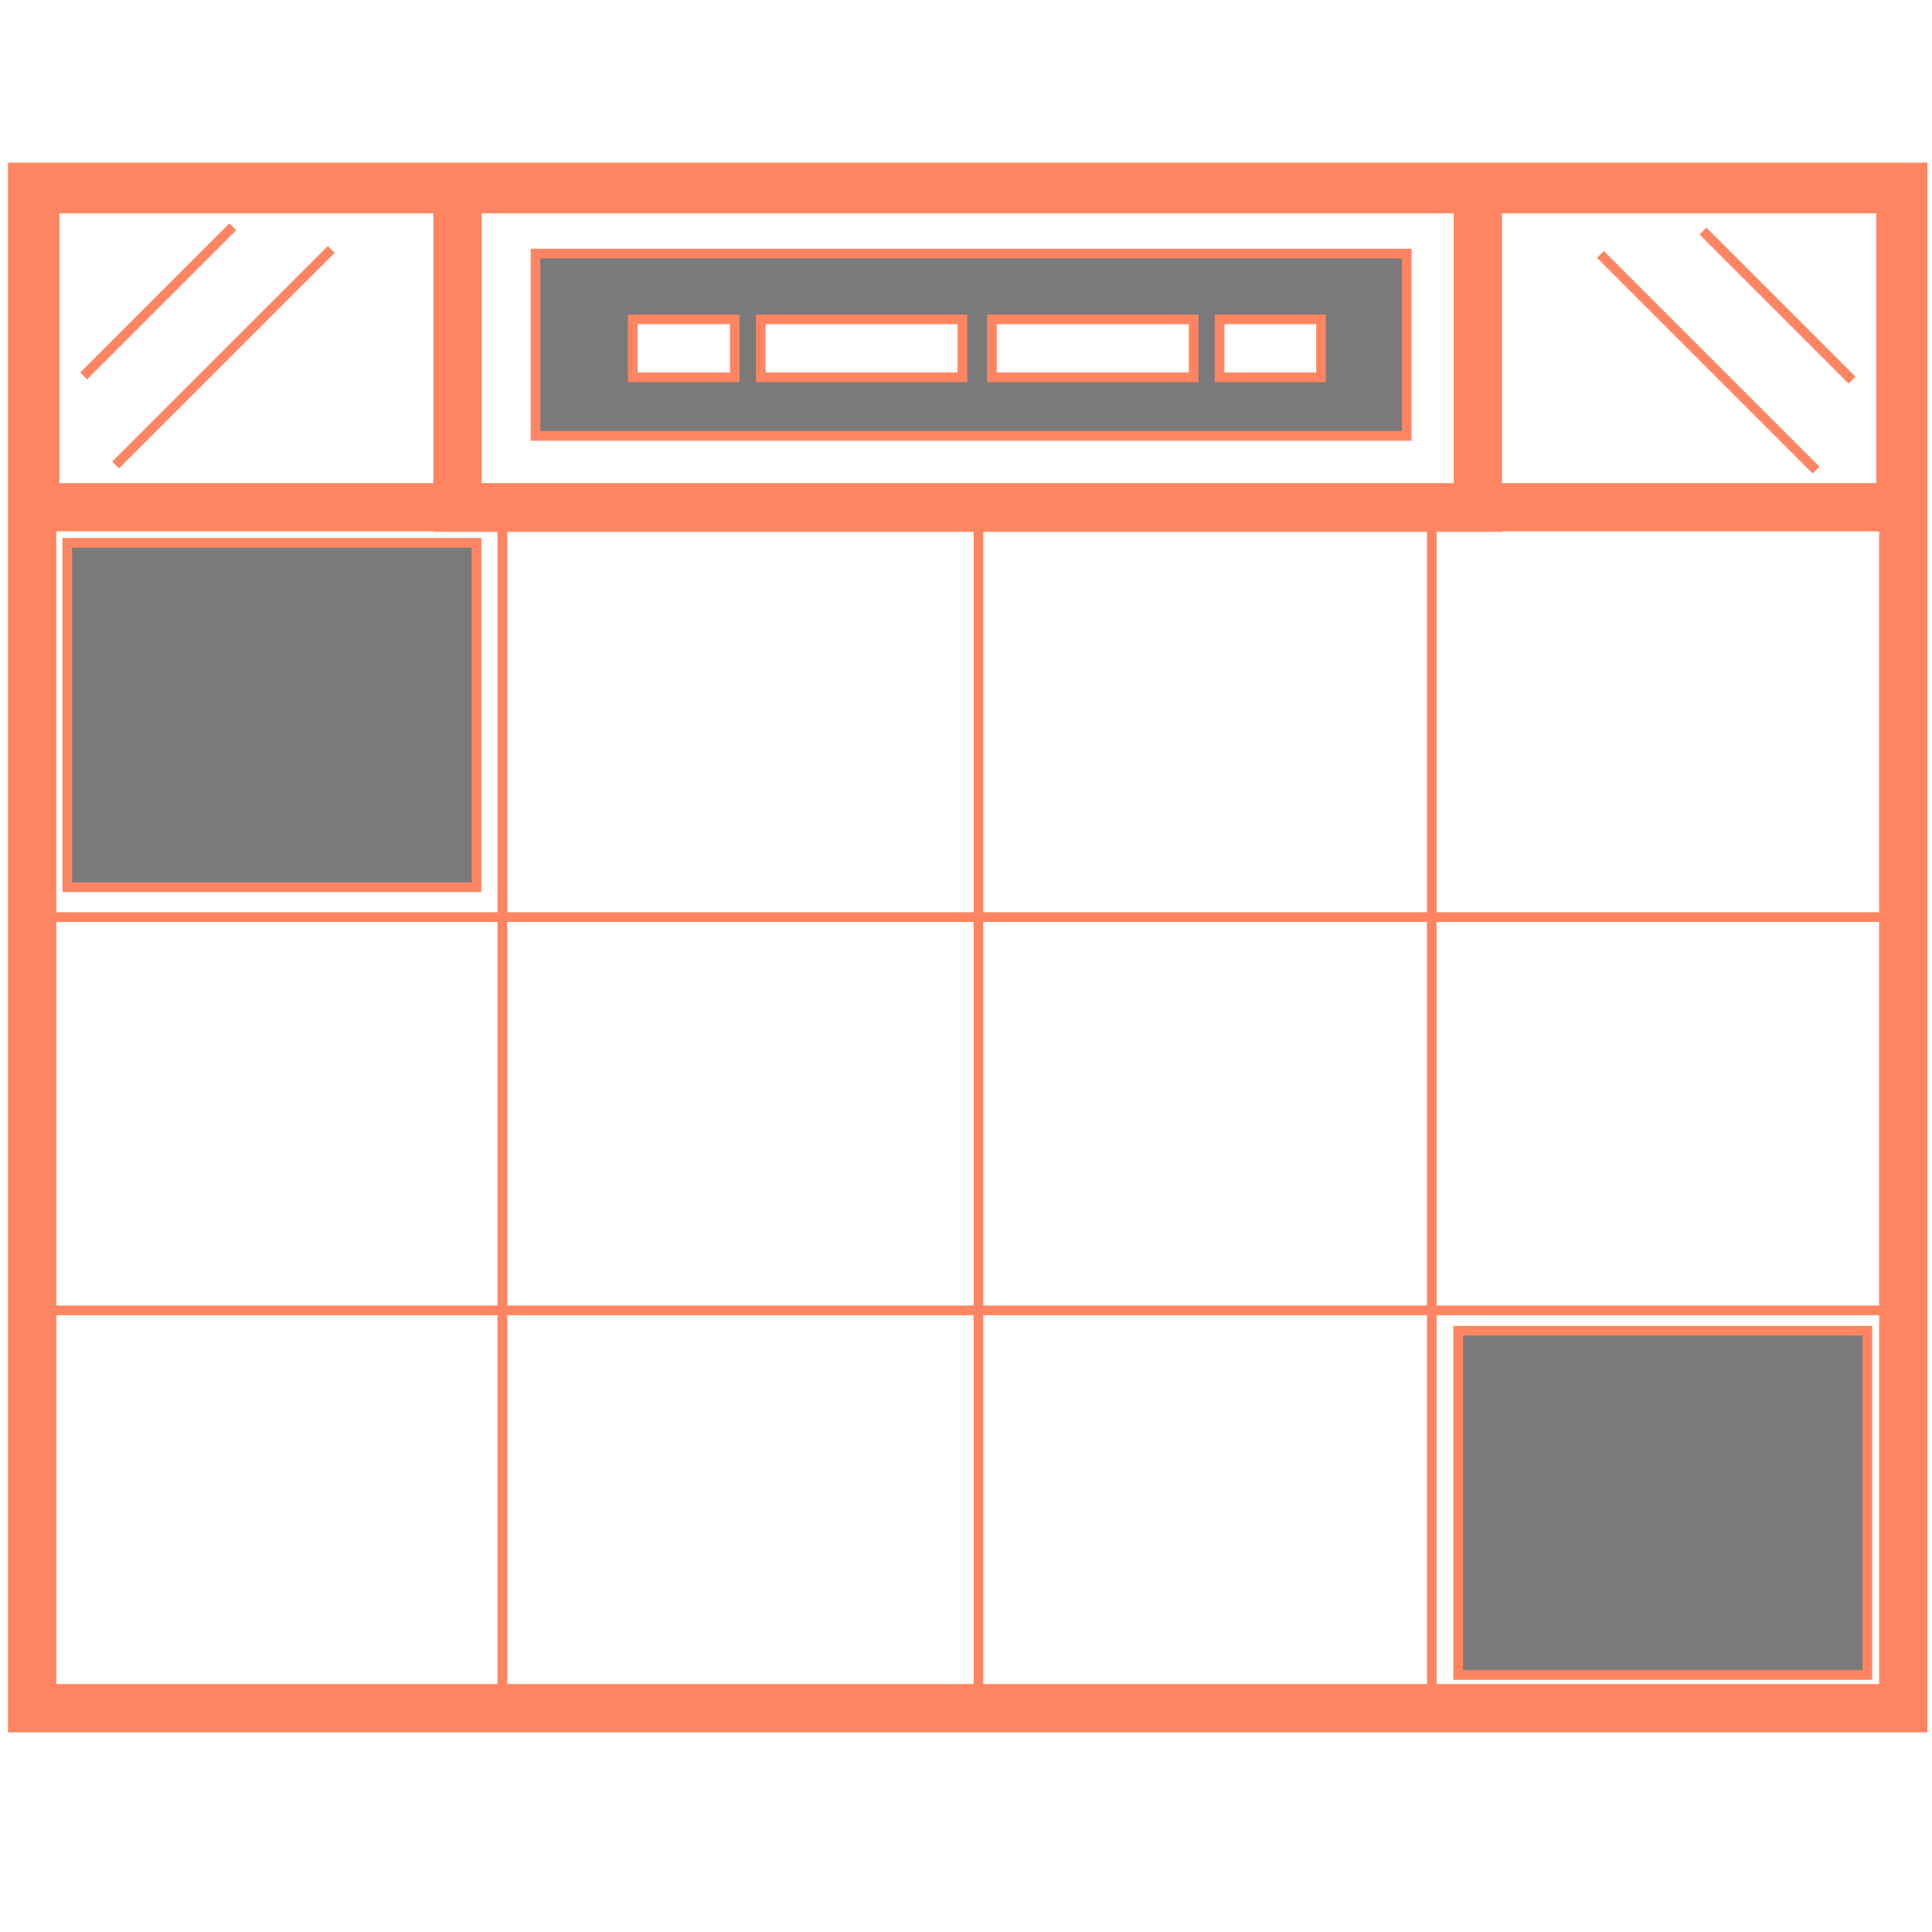
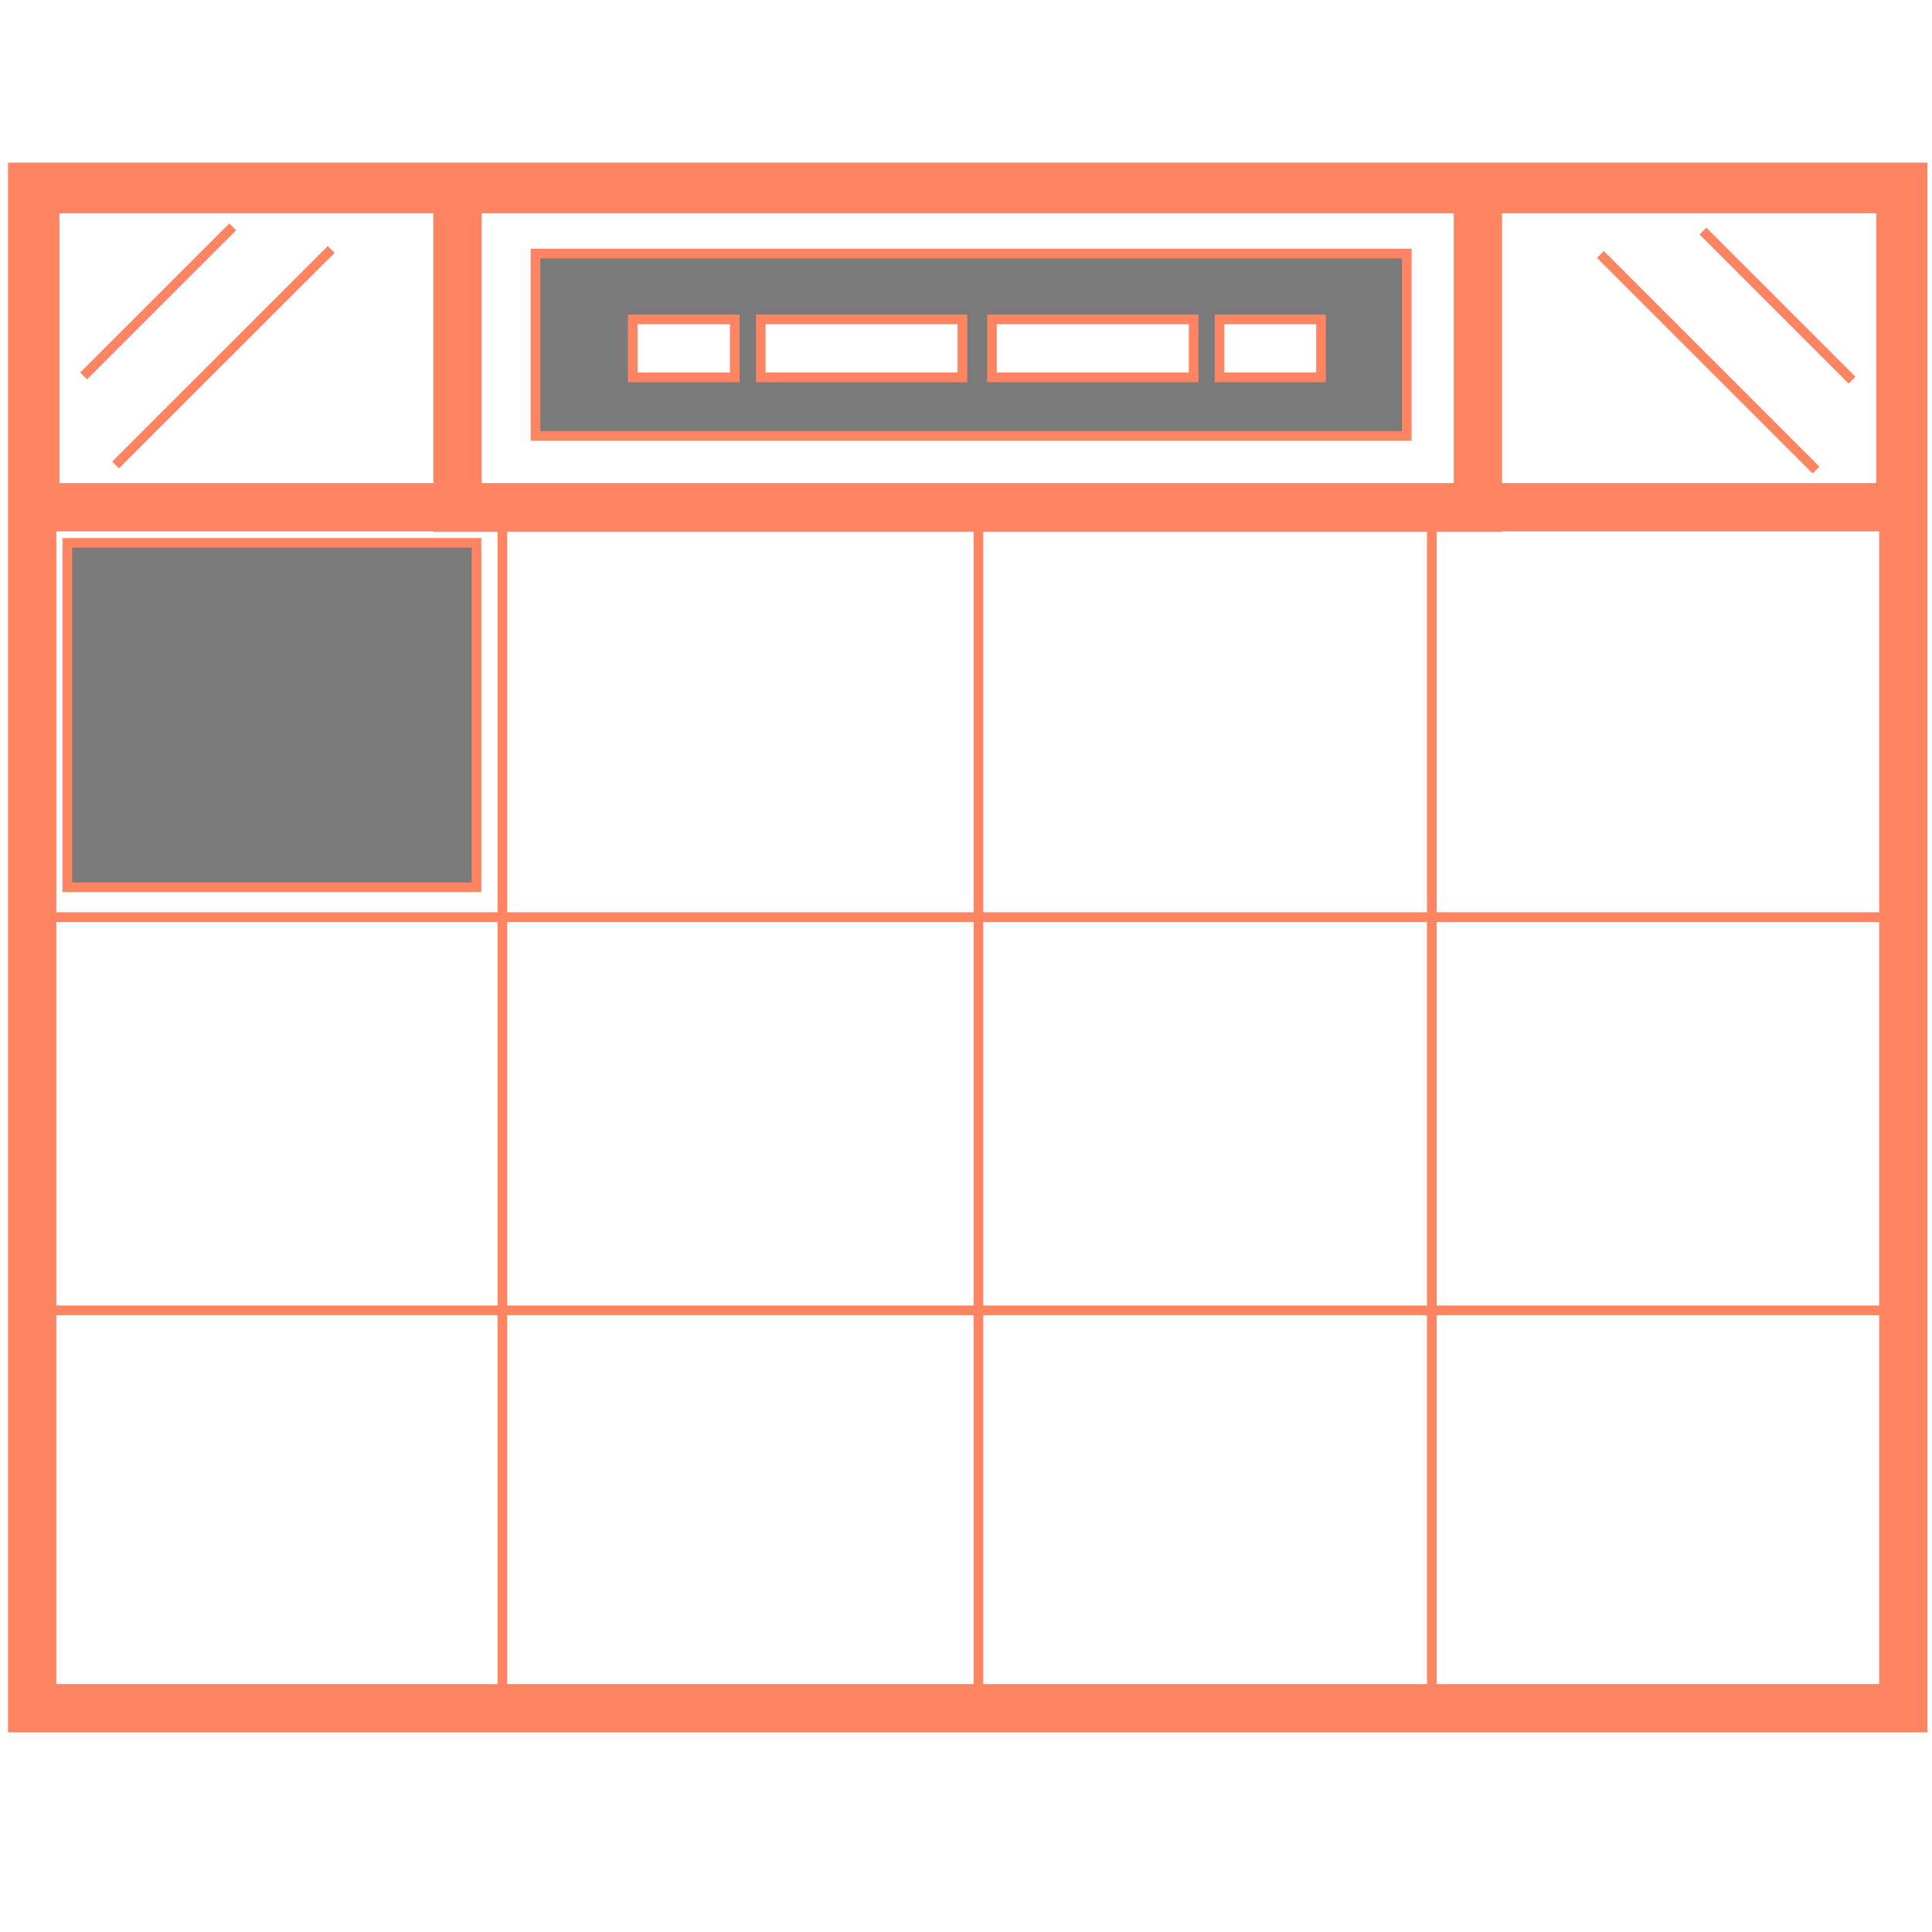
<svg xmlns="http://www.w3.org/2000/svg" viewBox="0 0 100.00 100.00" data-guides="{&quot;vertical&quot;:[],&quot;horizontal&quot;:[]}">
  <defs />
  <path fill="none" stroke="#ff8562" fill-opacity="1" stroke-width="2.5" stroke-opacity="1" alignment-baseline="" baseline-shift="" color="rgb(51, 51, 51)" fill-rule="evenodd" stroke-linecap="round" id="tSvg830cc94a77" title="Path 3" d="M23.68 9.77C41.285 9.77 58.891 9.77 76.496 9.77C76.496 15.273 76.496 20.775 76.496 26.278C58.891 26.278 41.285 26.278 23.68 26.278C23.68 20.775 23.68 15.273 23.68 9.77ZM1.825 9.79C34.005 9.79 66.184 9.79 98.364 9.79C98.364 15.278 98.364 20.766 98.364 26.255C66.184 26.255 34.005 26.255 1.825 26.255C1.825 20.766 1.825 15.278 1.825 9.79ZM1.665 9.668C33.947 9.668 66.23 9.668 98.513 9.668C98.513 35.919 98.513 62.169 98.513 88.418C66.23 88.418 33.947 88.418 1.665 88.418C1.665 62.169 1.665 35.919 1.665 9.668Z" />
  <path fill="#7a7a7a" stroke="#ff8562" fill-opacity="1" stroke-width="0.5" stroke-opacity="1" alignment-baseline="" baseline-shift="" color="rgb(51, 51, 51)" fill-rule="evenodd" id="tSvg4a0dbc6a9d" title="Path 4" d="M27.719 13.125C27.719 16.271 27.719 19.417 27.719 22.562C42.75 22.562 57.782 22.562 72.813 22.562C72.813 19.417 72.813 16.271 72.813 13.125C57.782 13.125 42.75 13.125 27.719 13.125ZM32.75 16.531C34.511 16.531 36.271 16.531 38.031 16.531C38.031 17.531 38.031 18.531 38.031 19.531C36.271 19.531 34.511 19.531 32.75 19.531C32.75 18.531 32.75 17.531 32.75 16.531ZM39.375 16.531C42.855 16.531 46.334 16.531 49.813 16.531C49.813 17.531 49.813 18.531 49.813 19.531C46.334 19.531 42.855 19.531 39.375 19.531C39.375 18.531 39.375 17.531 39.375 16.531ZM51.344 16.531C54.824 16.531 58.303 16.531 61.782 16.531C61.782 17.531 61.782 18.531 61.782 19.531C58.303 19.531 54.824 19.531 51.344 19.531C51.344 18.531 51.344 17.531 51.344 16.531ZM63.125 16.531C64.875 16.531 66.625 16.531 68.375 16.531C68.375 17.531 68.375 18.531 68.375 19.531C66.625 19.531 64.875 19.531 63.125 19.531C63.125 18.531 63.125 17.531 63.125 16.531Z" />
  <path fill="none" stroke="#ff8562" fill-opacity="1" stroke-width="0.5" stroke-opacity="1" alignment-baseline="" baseline-shift="" color="rgb(51, 51, 51)" fill-rule="evenodd" id="tSvgb960d80792" title="Path 5" d="M50.645 26.23C50.645 47.092 50.645 67.954 50.645 88.816M1.258 67.824C33.824 67.824 66.391 67.824 98.957 67.824M1.258 47.469C33.824 47.469 66.391 47.469 98.957 47.469M74.109 25.516C74.109 46.674 74.109 67.831 74.109 88.989M26.004 26.227C26.004 47.207 26.004 68.188 26.004 89.168" />
  <path fill="none" stroke="#ff8562" fill-opacity="1" stroke-width="0.5" stroke-opacity="1" alignment-baseline="" baseline-shift="" color="rgb(51, 51, 51)" fill-rule="evenodd" id="tSvg18b85650002" title="Path 6" d="M5.981 24.07C9.702 20.35 13.423 16.63 17.145 12.91" />
  <path fill="none" stroke="#ff8562" fill-opacity="1" stroke-width="0.5" stroke-opacity="1" alignment-baseline="" baseline-shift="" color="rgb(51, 51, 51)" fill-rule="evenodd" id="tSvg10f7a4ae1d8" title="Path 7" d="M4.328 19.46C6.901 16.887 9.474 14.314 12.047 11.741" />
  <path fill="#7a7a7a" stroke="#ff8562" fill-opacity="1" stroke-width="0.5" stroke-opacity="1" alignment-baseline="" baseline-shift="" color="rgb(51, 51, 51)" fill-rule="evenodd" id="tSvg145760f5834" title="Path 8" d="M3.484 28.098C10.544 28.098 17.604 28.098 24.664 28.098C24.664 34.039 24.664 39.981 24.664 45.922C17.604 45.922 10.544 45.922 3.484 45.922C3.484 39.981 3.484 34.039 3.484 28.098Z" />
-   <path fill="#7a7a7a" stroke="#ff8562" fill-opacity="1" stroke-width="0.5" stroke-opacity="1" alignment-baseline="" baseline-shift="" color="rgb(51, 51, 51)" fill-rule="evenodd" id="tSvg197704e9b23" title="Path 9" d="M75.473 68.875C82.533 68.875 89.593 68.875 96.653 68.875C96.653 74.816 96.653 80.758 96.653 86.699C89.593 86.699 82.533 86.699 75.473 86.699C75.473 80.758 75.473 74.816 75.473 68.875Z" />
  <path fill="none" stroke="#ff8562" fill-opacity="1" stroke-width="0.5" stroke-opacity="1" alignment-baseline="" baseline-shift="" color="rgb(51, 51, 51)" fill-rule="evenodd" id="tSvg13328eded3c" title="Path 10" d="M82.836 13.17C86.556 16.89 90.276 20.61 93.996 24.33" />
  <path fill="none" stroke="#ff8562" fill-opacity="1" stroke-width="0.5" stroke-opacity="1" alignment-baseline="" baseline-shift="" color="rgb(51, 51, 51)" fill-rule="evenodd" id="tSvg115143ac236" title="Path 11" d="M88.145 11.96C90.718 14.533 93.291 17.106 95.864 19.679" />
</svg>